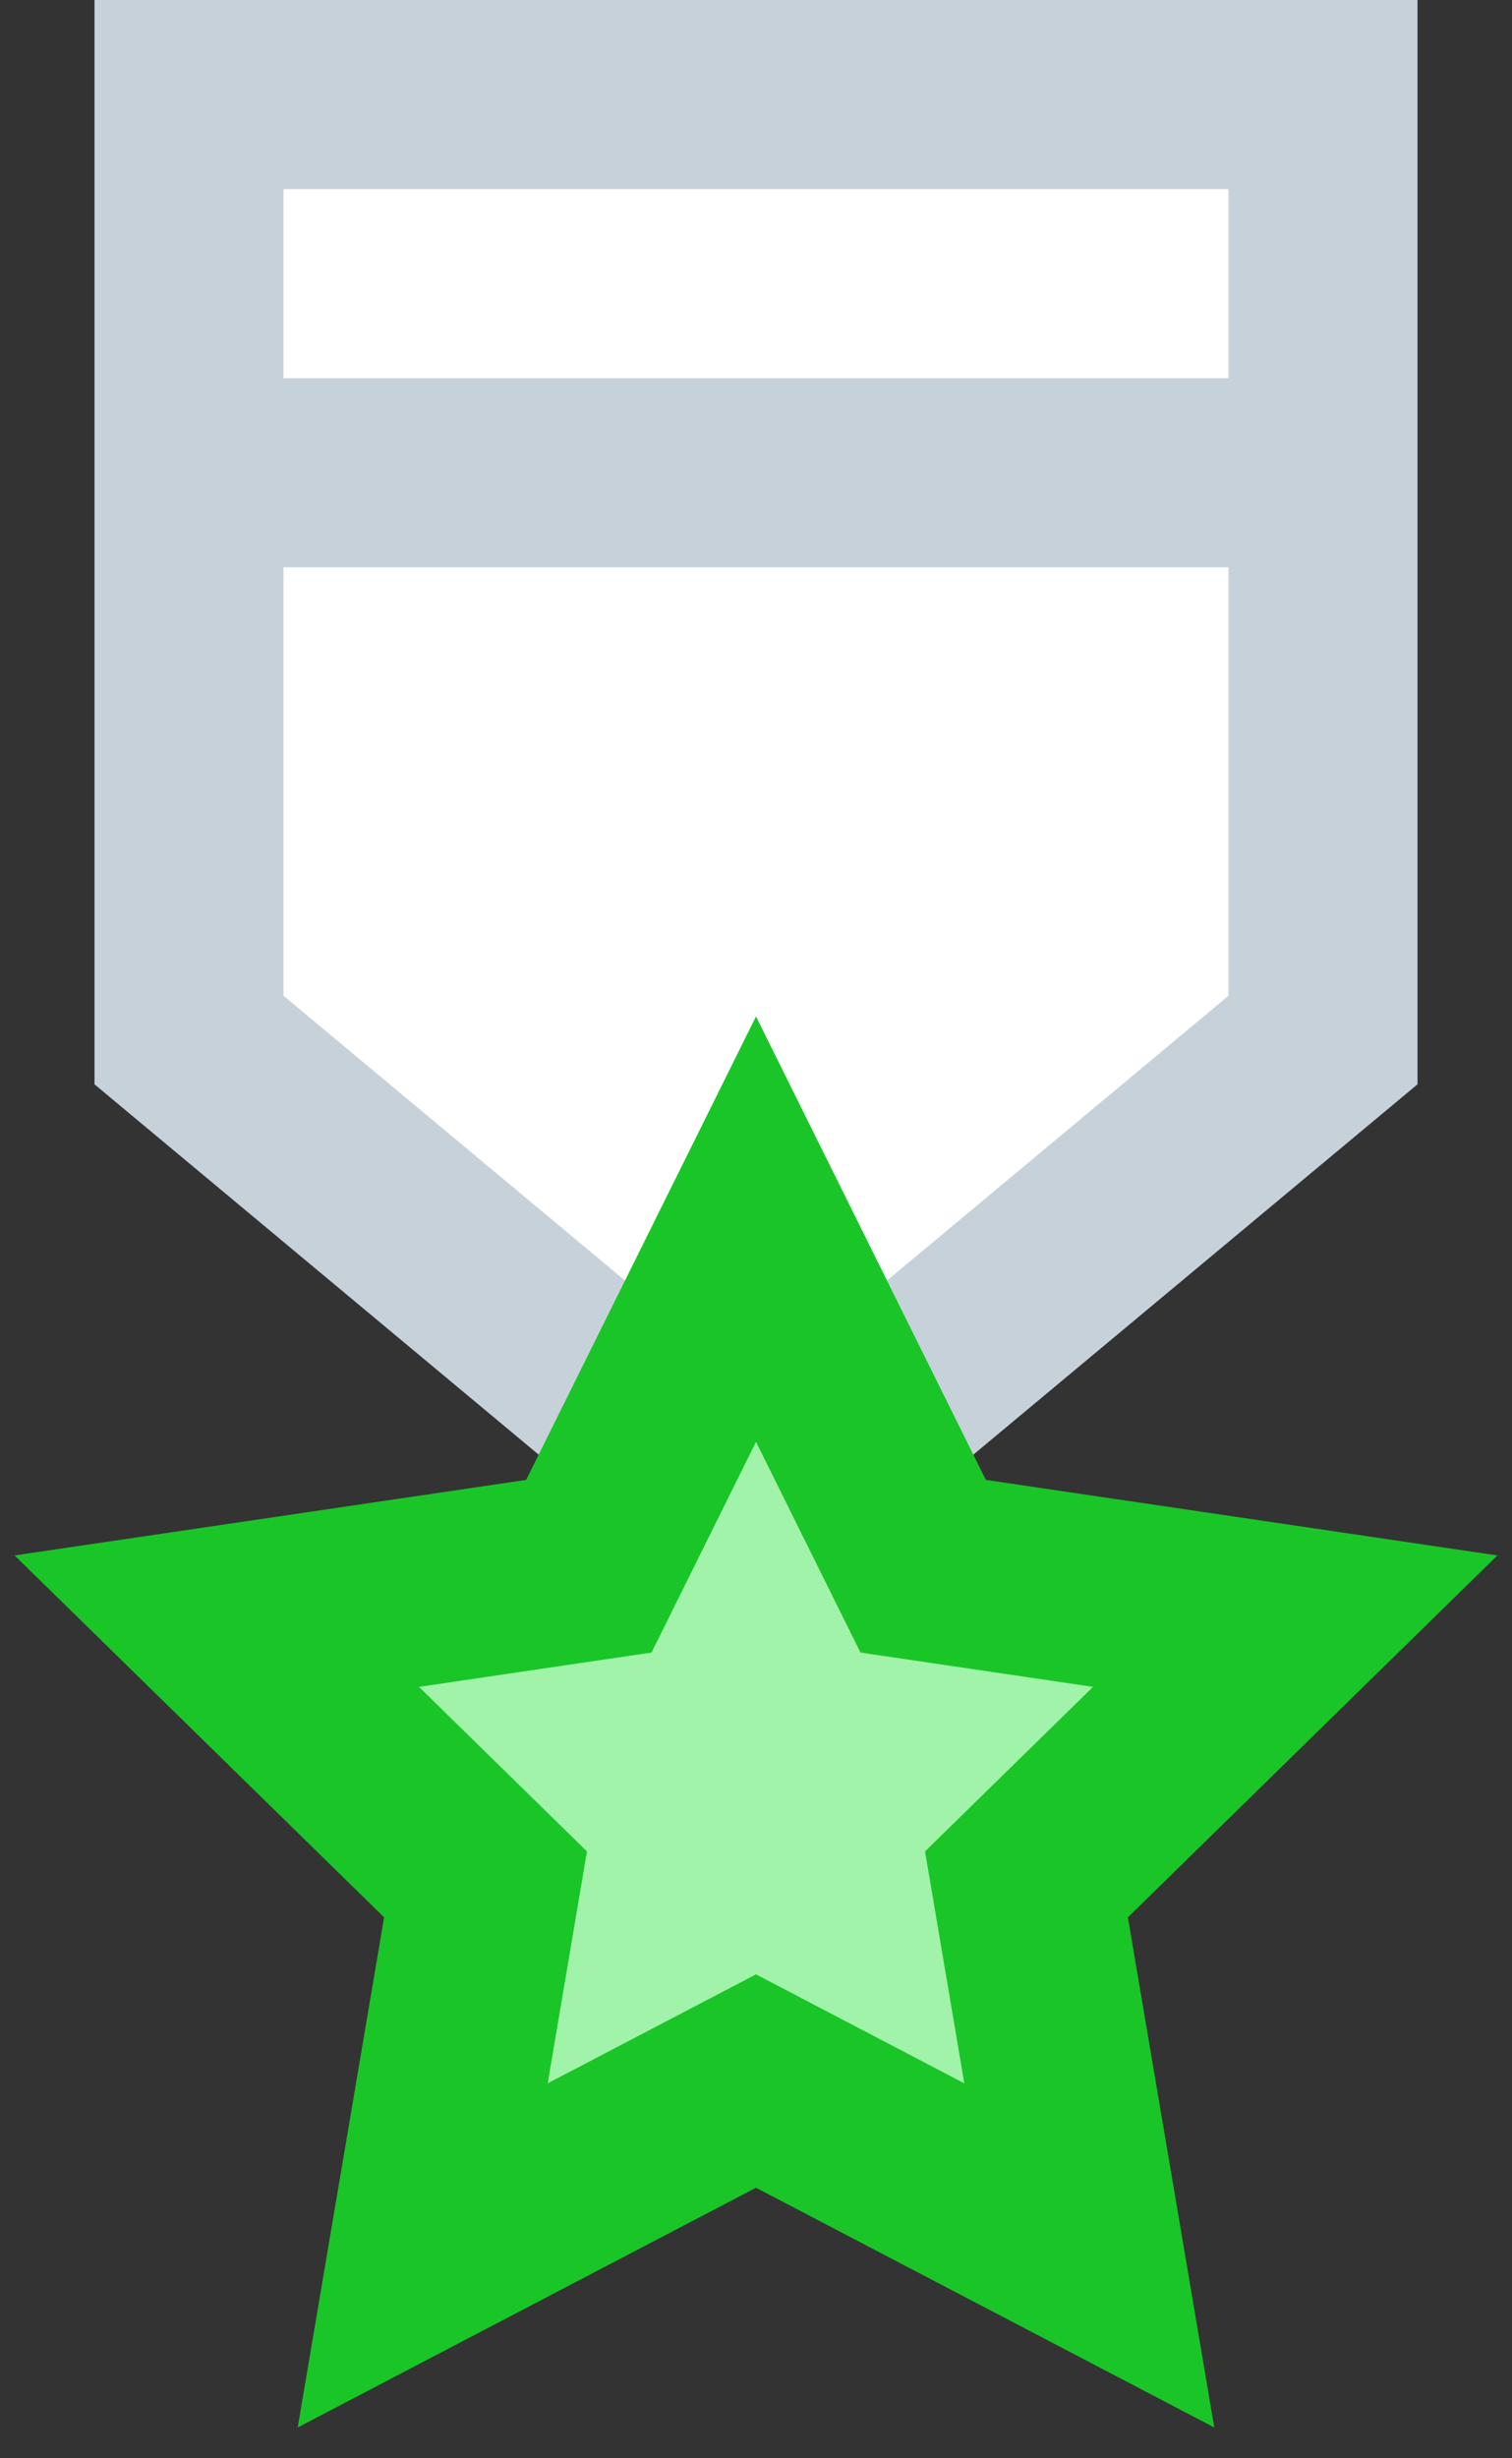
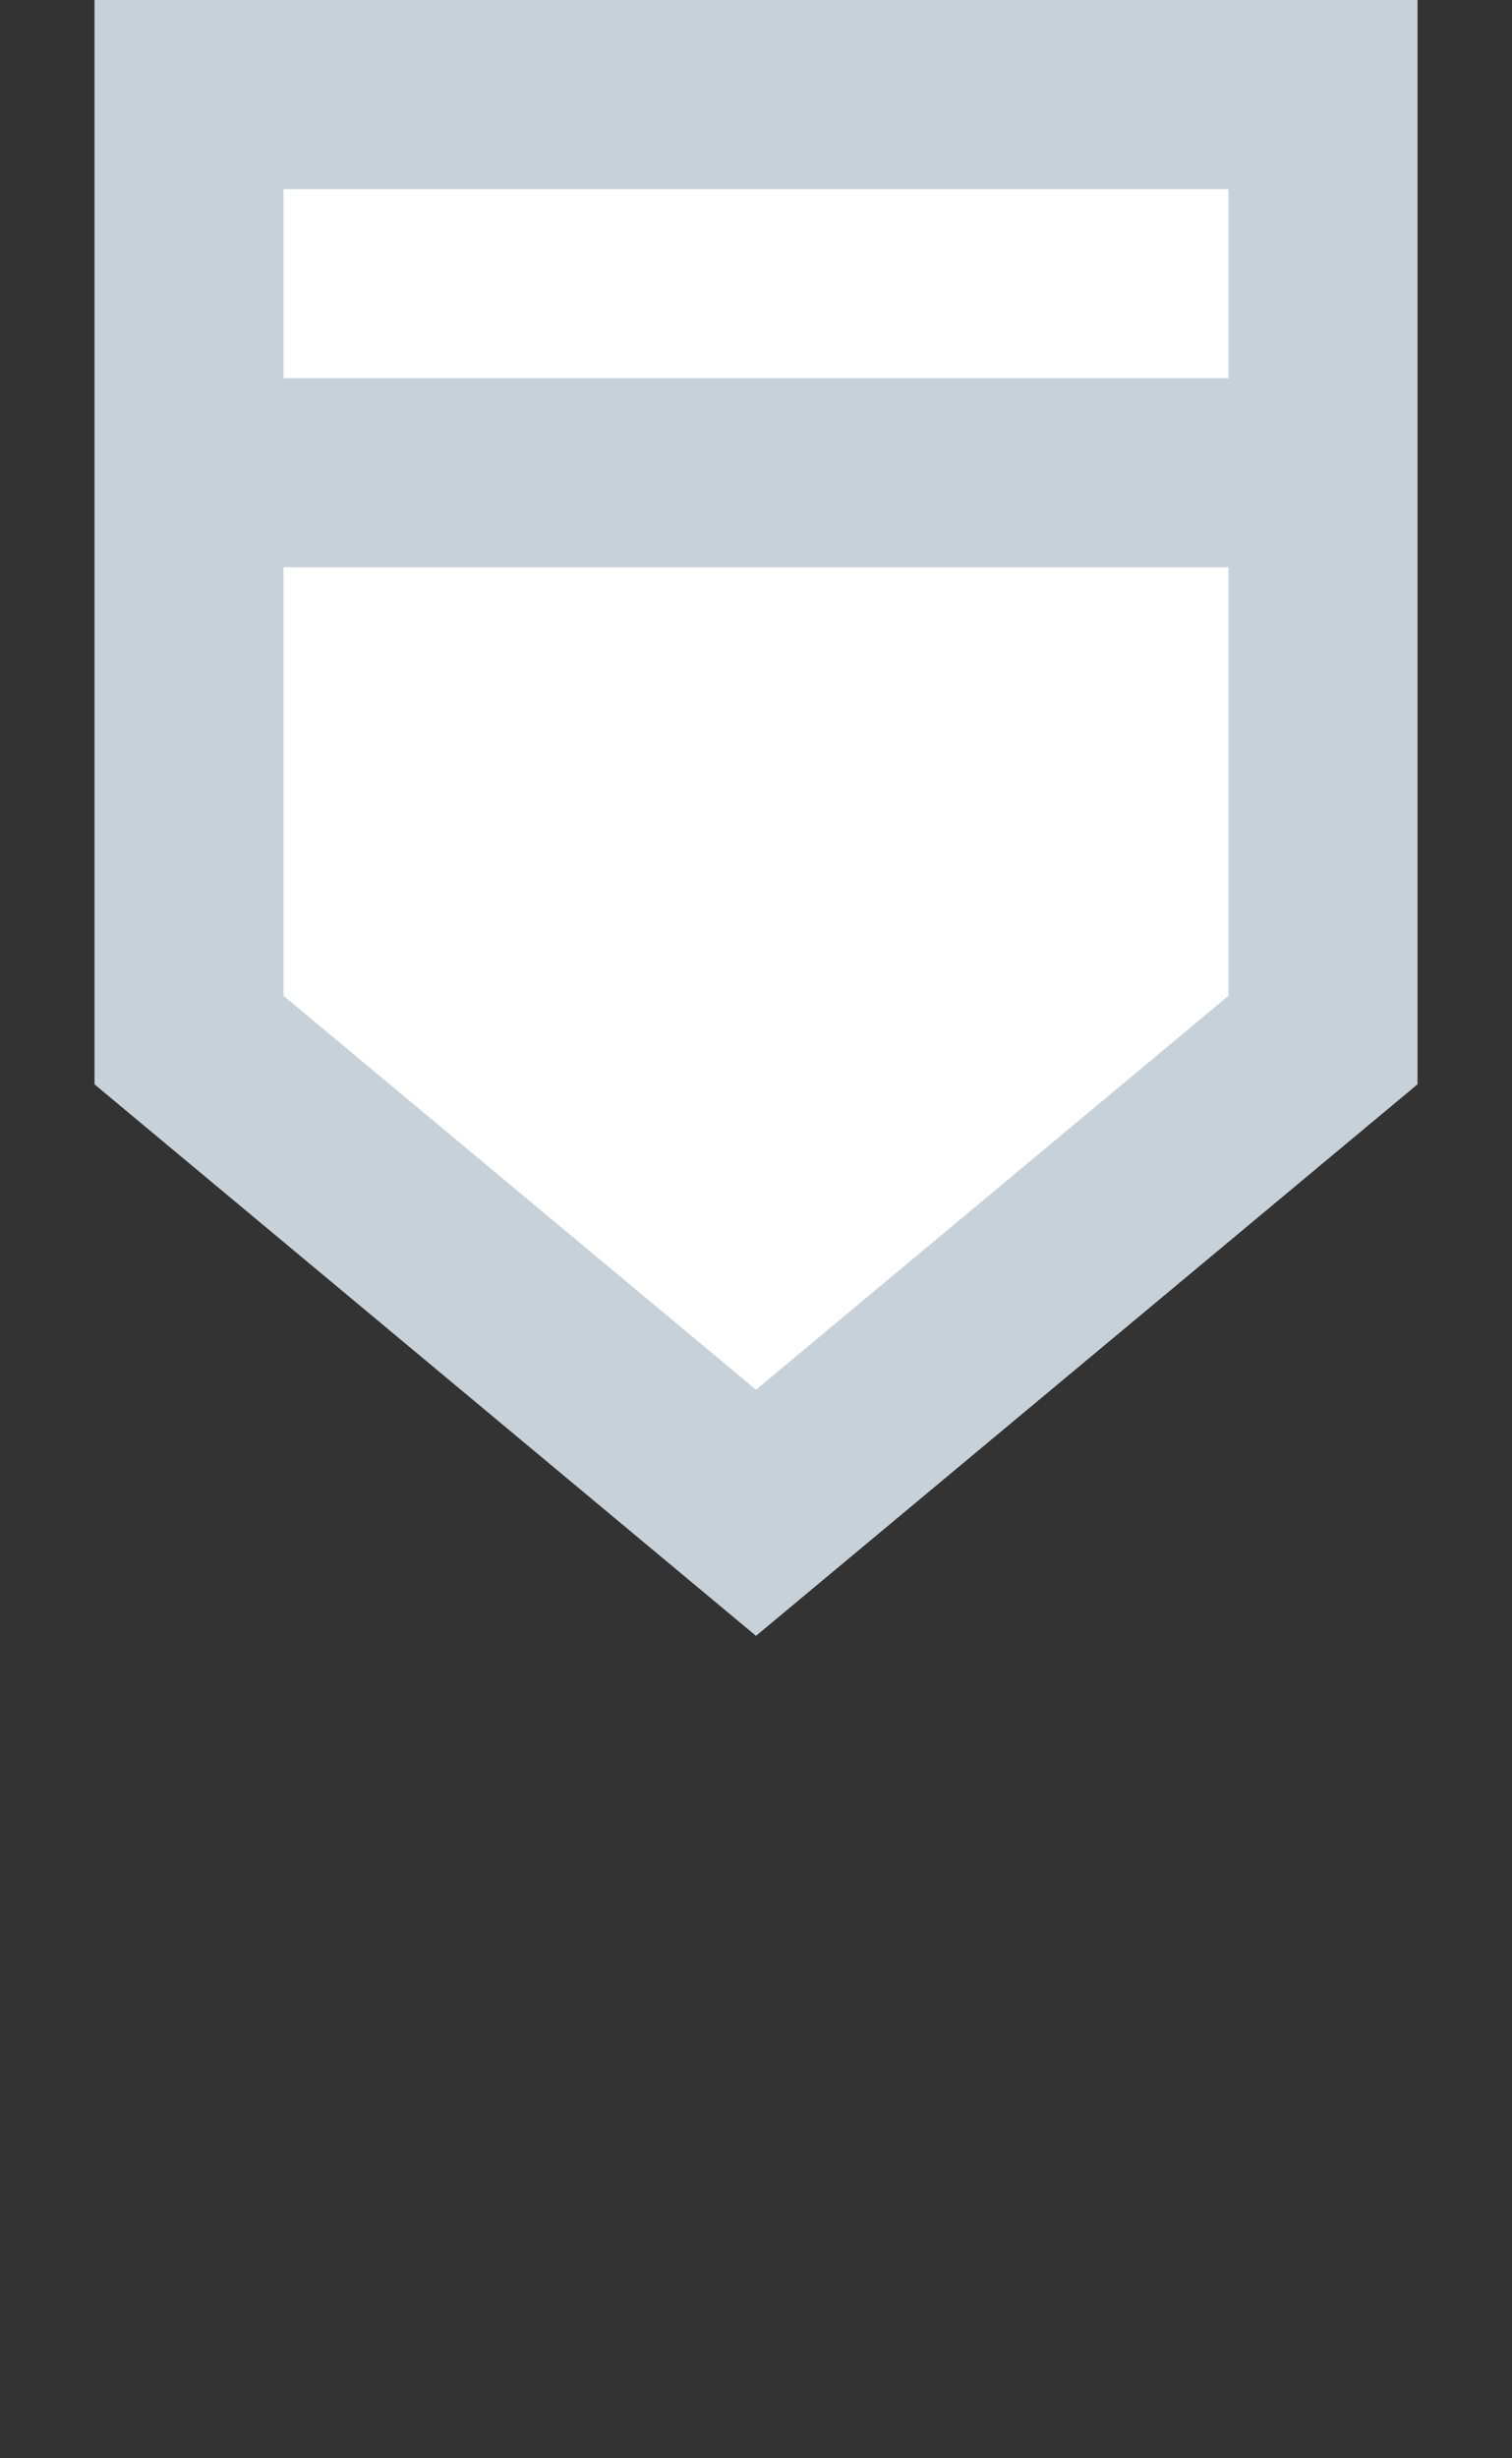
<svg xmlns="http://www.w3.org/2000/svg" width="16px" height="26px" viewBox="0 0 16 26" version="1.1">
  <rect x="0" y="0" width="16" height="26" fill="#333333" stroke="none" />
  <title>9184B622-E763-409E-9141-8F29B8575280</title>
  <desc>Created with sketchtool.</desc>
  <defs />
  <g id="dhosting" stroke="none" stroke-width="1" fill="none" fill-rule="evenodd">
    <g id="home" transform="translate(-1115, -5193)" stroke-width="2">
      <g id="medl3" transform="translate(1117, 5194)">
        <polygon id="Path-76" stroke="#C7D1DA" fill="#FFFFFF" points="6 15 12 10 12 0 0 0 0 10" />
-         <polygon id="Star-2" stroke="#1AC528" fill="#A1F3A9" stroke-linecap="square" points="6 21.01 2.473 22.854 3.138 18.93 0.294 16.146 4.231 15.565 6 12 7.769 15.565 11.706 16.146 8.862 18.93 9.527 22.854" />
        <path d="M0,4 L12,4" id="Path-77-Copy" stroke="#C7D1DA" />
      </g>
    </g>
  </g>
</svg>